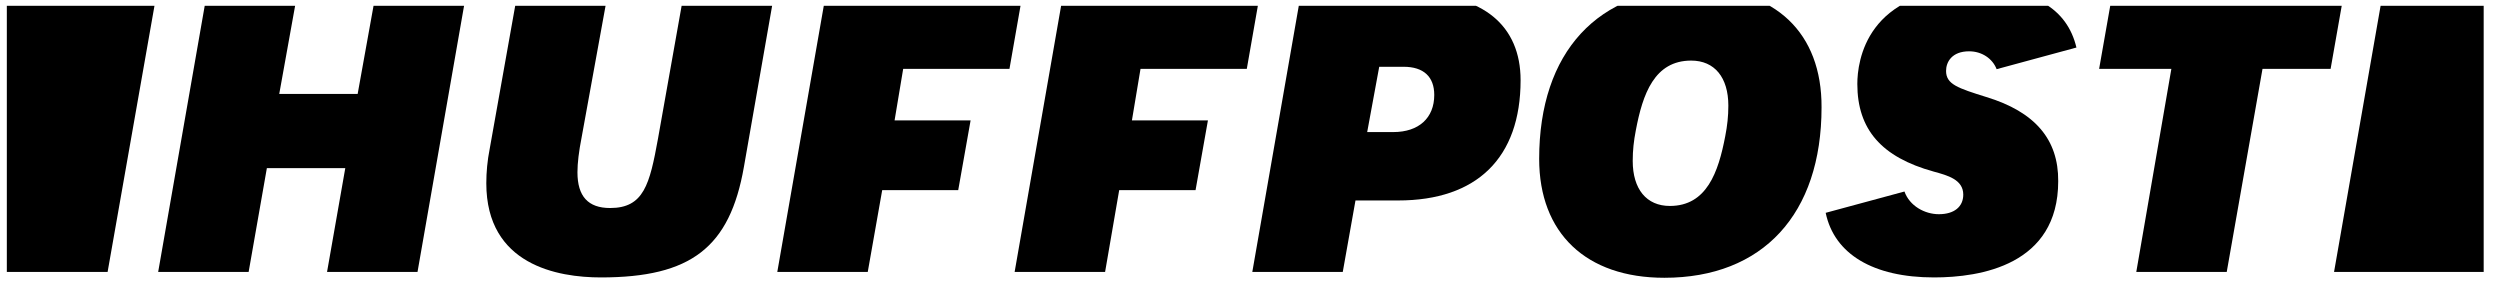
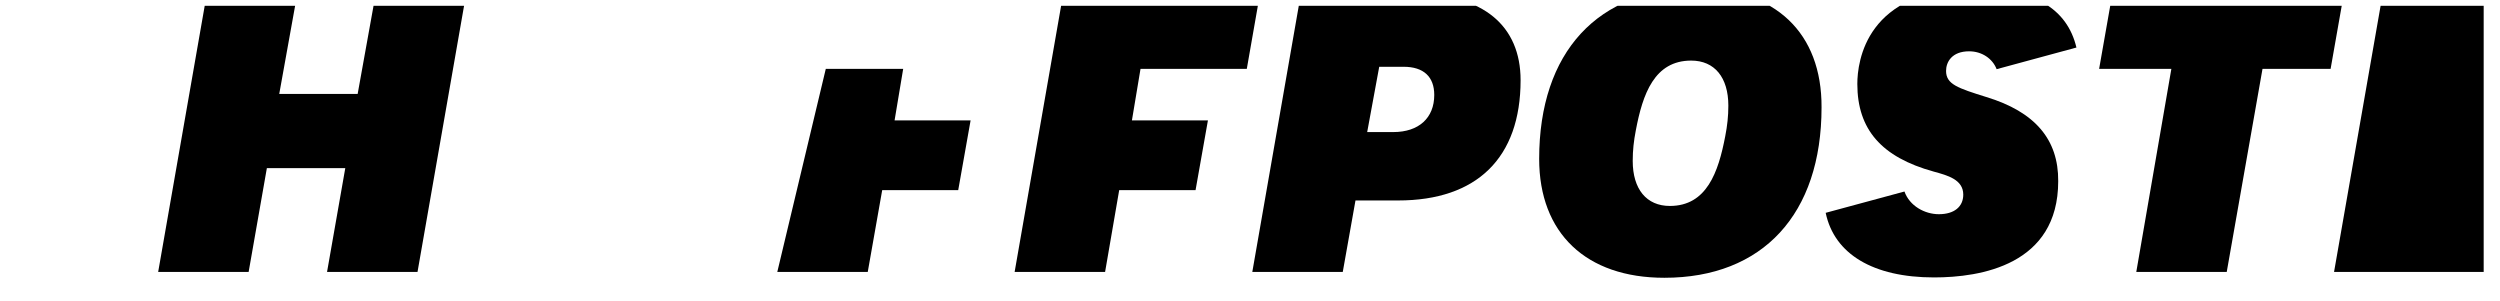
<svg xmlns="http://www.w3.org/2000/svg" fill="none" viewBox="0 0 216 26" height="26" width="216">
  <g clip-path="url(#clip0_2227_2849)">
    <path fill="black" d="M28.257 23.495H36.073L40.264 -0.466H32.448L30.902 8.115H24.127L25.672 -0.466H17.856L13.666 23.495H21.482L23.057 14.528H29.832L28.257 23.495Z" />
-     <path fill="black" d="M44.691 -0.495L42.314 12.836C42.106 13.875 42.017 14.885 42.017 15.835C42.017 22.901 48.198 23.97 51.913 23.97C59.699 23.97 63.057 21.387 64.276 14.41L66.891 -0.525H59.075L56.846 12.005C56.133 15.924 55.628 17.973 52.715 17.973C50.813 17.973 49.892 16.963 49.892 14.885C49.892 14.083 50.011 13.103 50.249 11.886L52.507 -0.525H44.691V-0.495Z" />
    <path fill="black" d="M108.199 23.495H116.015L117.114 17.32H120.799C127.605 17.32 131.379 13.638 131.379 6.928C131.379 2.207 128.11 -0.495 122.374 -0.495H112.389L108.199 23.495ZM120.383 11.411H118.125L119.165 5.77H121.275C122.999 5.77 123.92 6.631 123.92 8.204C123.92 10.194 122.583 11.411 120.383 11.411Z" />
    <path fill="black" d="M146.565 -1C138.066 -1 132.984 4.493 132.984 13.727C132.984 20.14 137.026 24 143.801 24C152.301 24 157.382 18.507 157.382 9.273C157.412 2.83 153.37 -1 146.565 -1ZM144.277 17.794C142.256 17.794 141.067 16.34 141.067 13.905C141.067 12.985 141.156 12.183 141.335 11.262C141.929 8.115 142.939 5.235 146.119 5.235C148.14 5.235 149.329 6.69 149.329 9.125C149.329 10.045 149.24 10.847 149.061 11.767C148.467 14.885 147.457 17.794 144.277 17.794Z" />
    <path fill="black" d="M184.575 23.495H192.39L195.481 5.948H201.365L202.495 -0.466H182.494L181.365 5.948H187.606L184.575 23.495Z" />
    <path fill="black" d="M171.617 8.382C169.151 7.61 168.14 7.284 168.14 6.126C168.14 5.354 168.646 4.433 170.132 4.433C171.231 4.433 172.152 5.057 172.509 5.977L179.404 4.107C178.601 0.722 175.689 -1 170.667 -1C161.216 -1 160.473 5.324 160.473 7.254C160.473 11.173 162.553 13.578 167.071 14.825C168.259 15.152 169.626 15.508 169.626 16.815C169.626 17.854 168.854 18.507 167.516 18.507C166.298 18.507 164.99 17.794 164.545 16.547L157.739 18.388C158.482 21.951 161.84 23.97 167.1 23.97C171.112 23.97 177.829 22.901 177.829 15.657C177.858 12.034 175.808 9.659 171.617 8.382Z" />
-     <path fill="black" d="M9.297 23.495L13.517 -0.466H0.59V23.495H9.297Z" />
    <path fill="black" d="M205.853 -0.466L201.662 23.495H214.59V-0.466H205.853Z" />
-     <path fill="black" d="M76.222 16.429H82.79L83.86 10.401H77.292L78.035 5.948H87.218L88.347 -0.495H71.349L67.158 23.495H74.974L76.222 16.429Z" />
+     <path fill="black" d="M76.222 16.429H82.79L83.86 10.401H77.292L78.035 5.948H87.218H71.349L67.158 23.495H74.974L76.222 16.429Z" />
    <path fill="black" d="M96.698 16.429H103.296L104.365 10.401H97.798L98.541 5.948H107.724L108.853 -0.495H91.854L87.664 23.495H95.48L96.698 16.429Z" />
  </g>
  <defs>
    <clipPath id="clip0_2227_2849">
      <rect transform="translate(0.522 0.5)" fill="white" height="25" width="215" />
    </clipPath>
  </defs>
</svg>